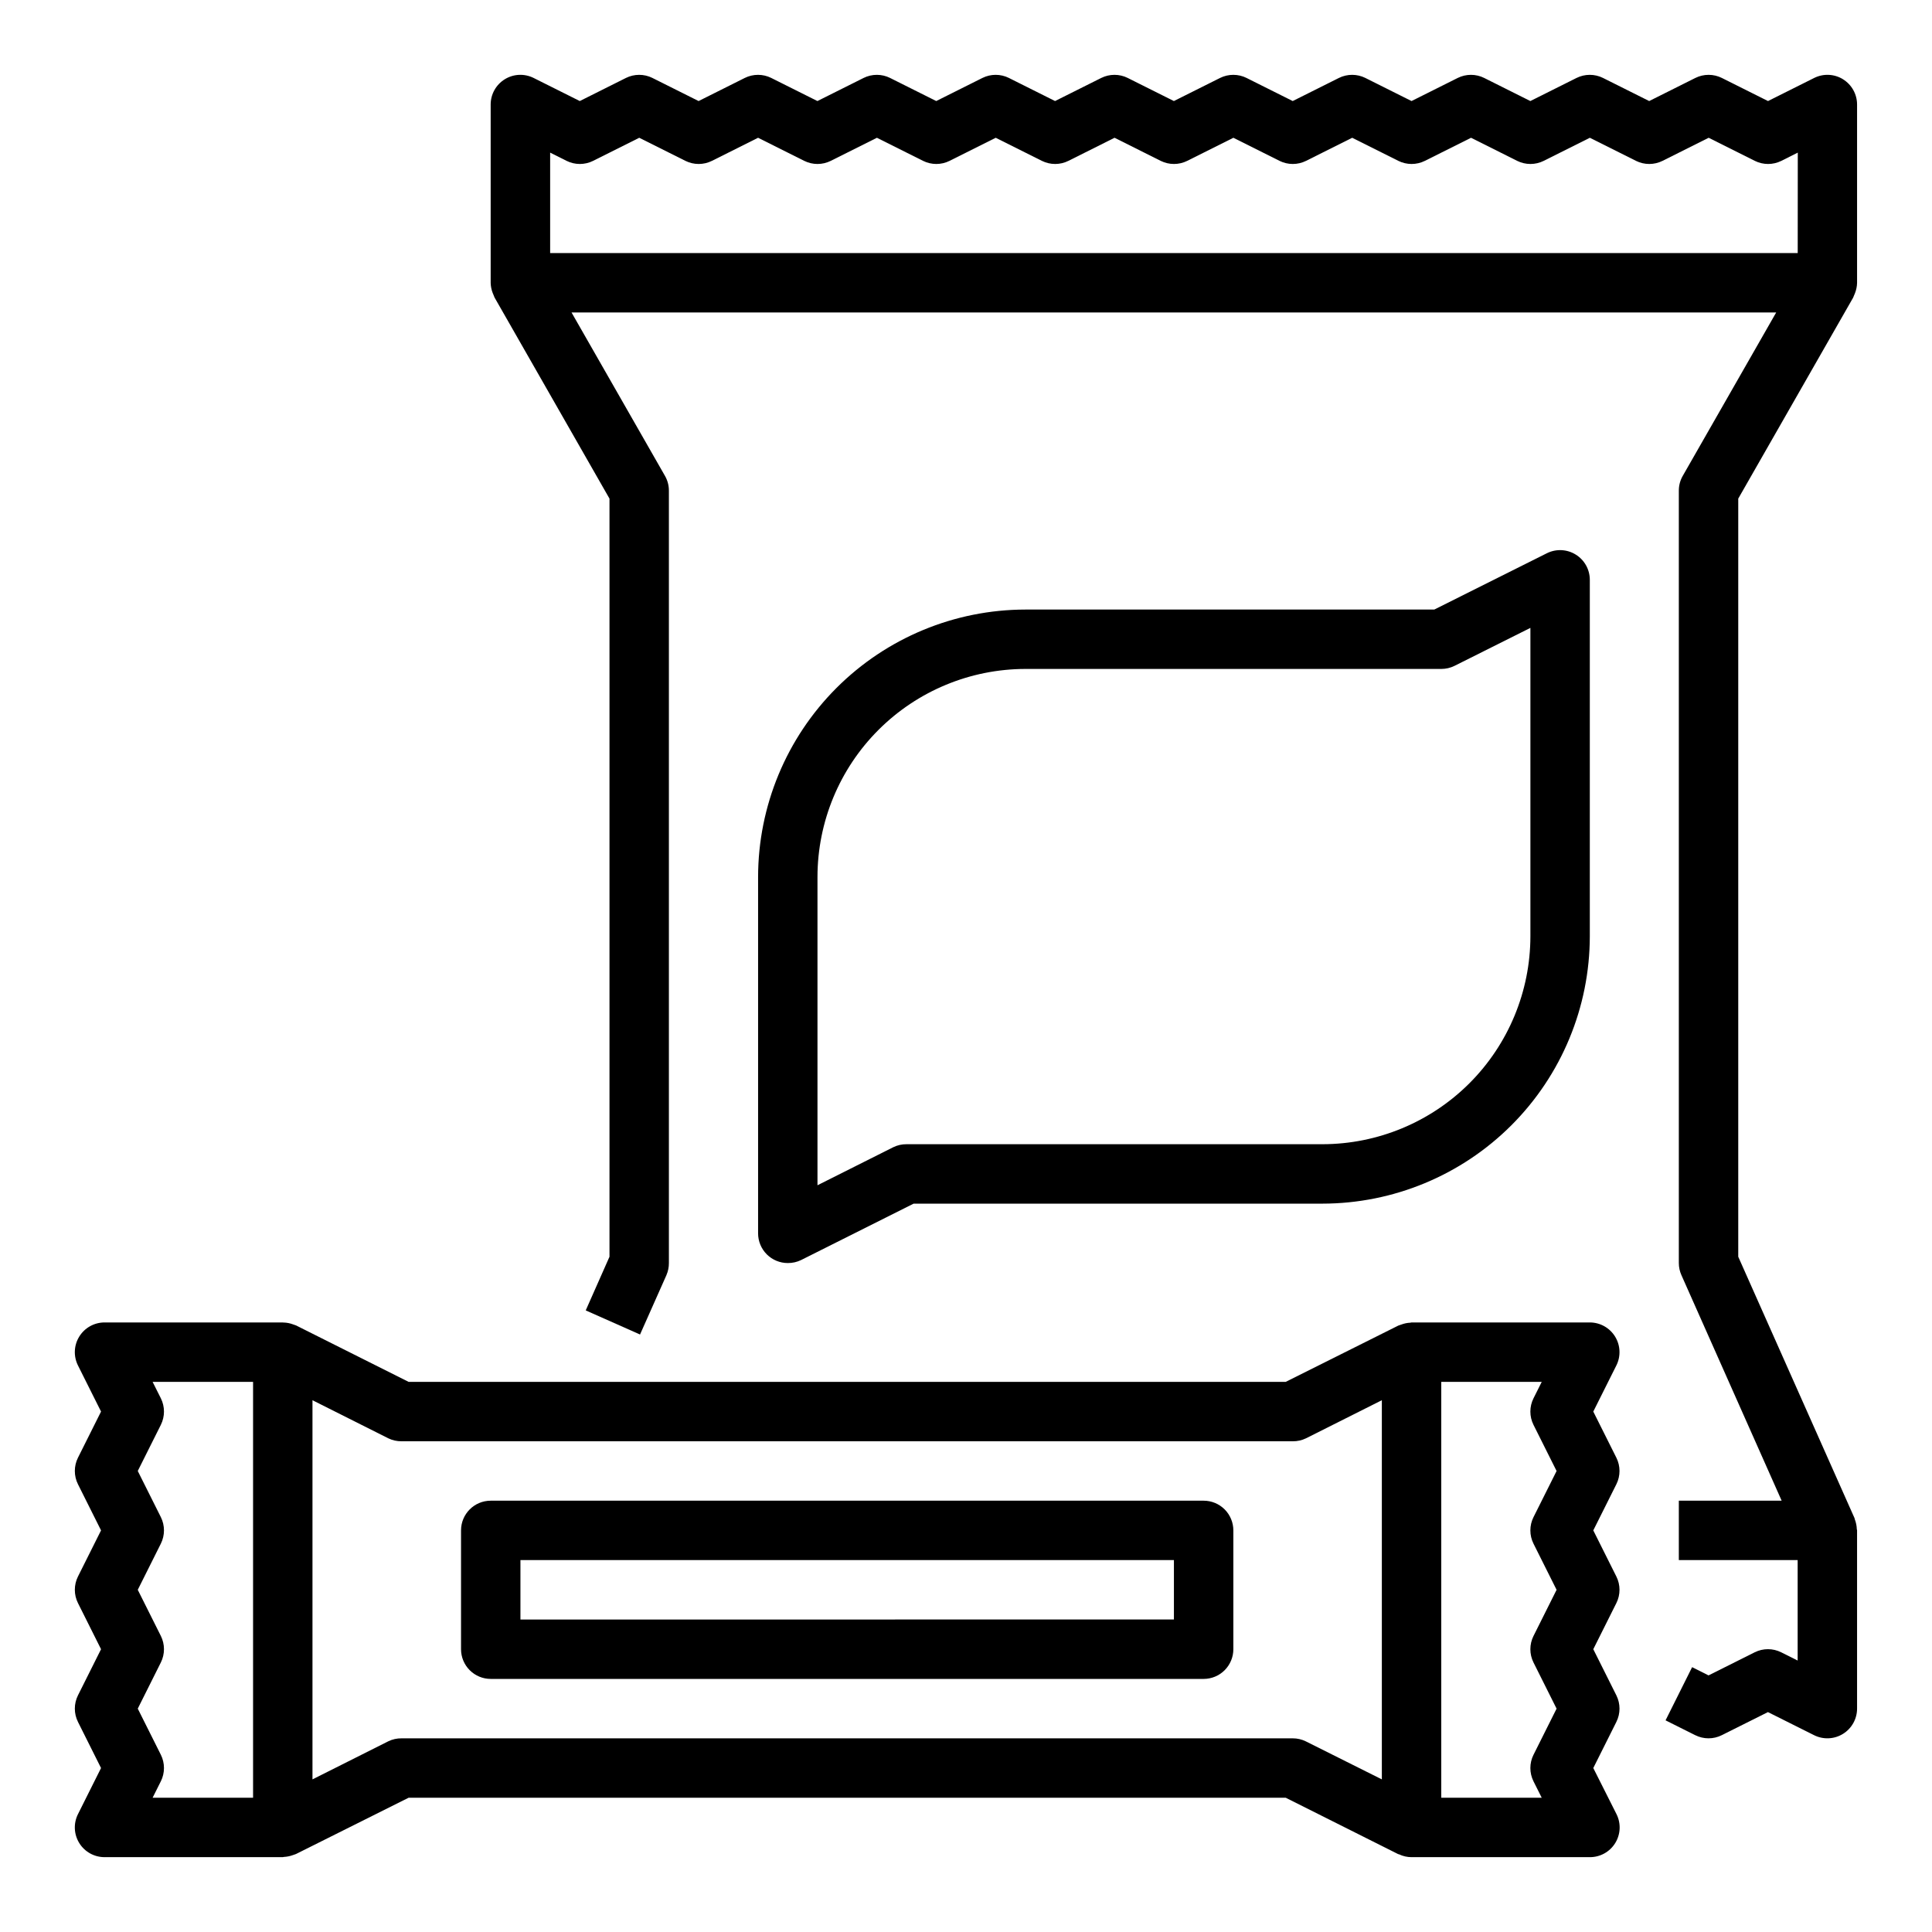
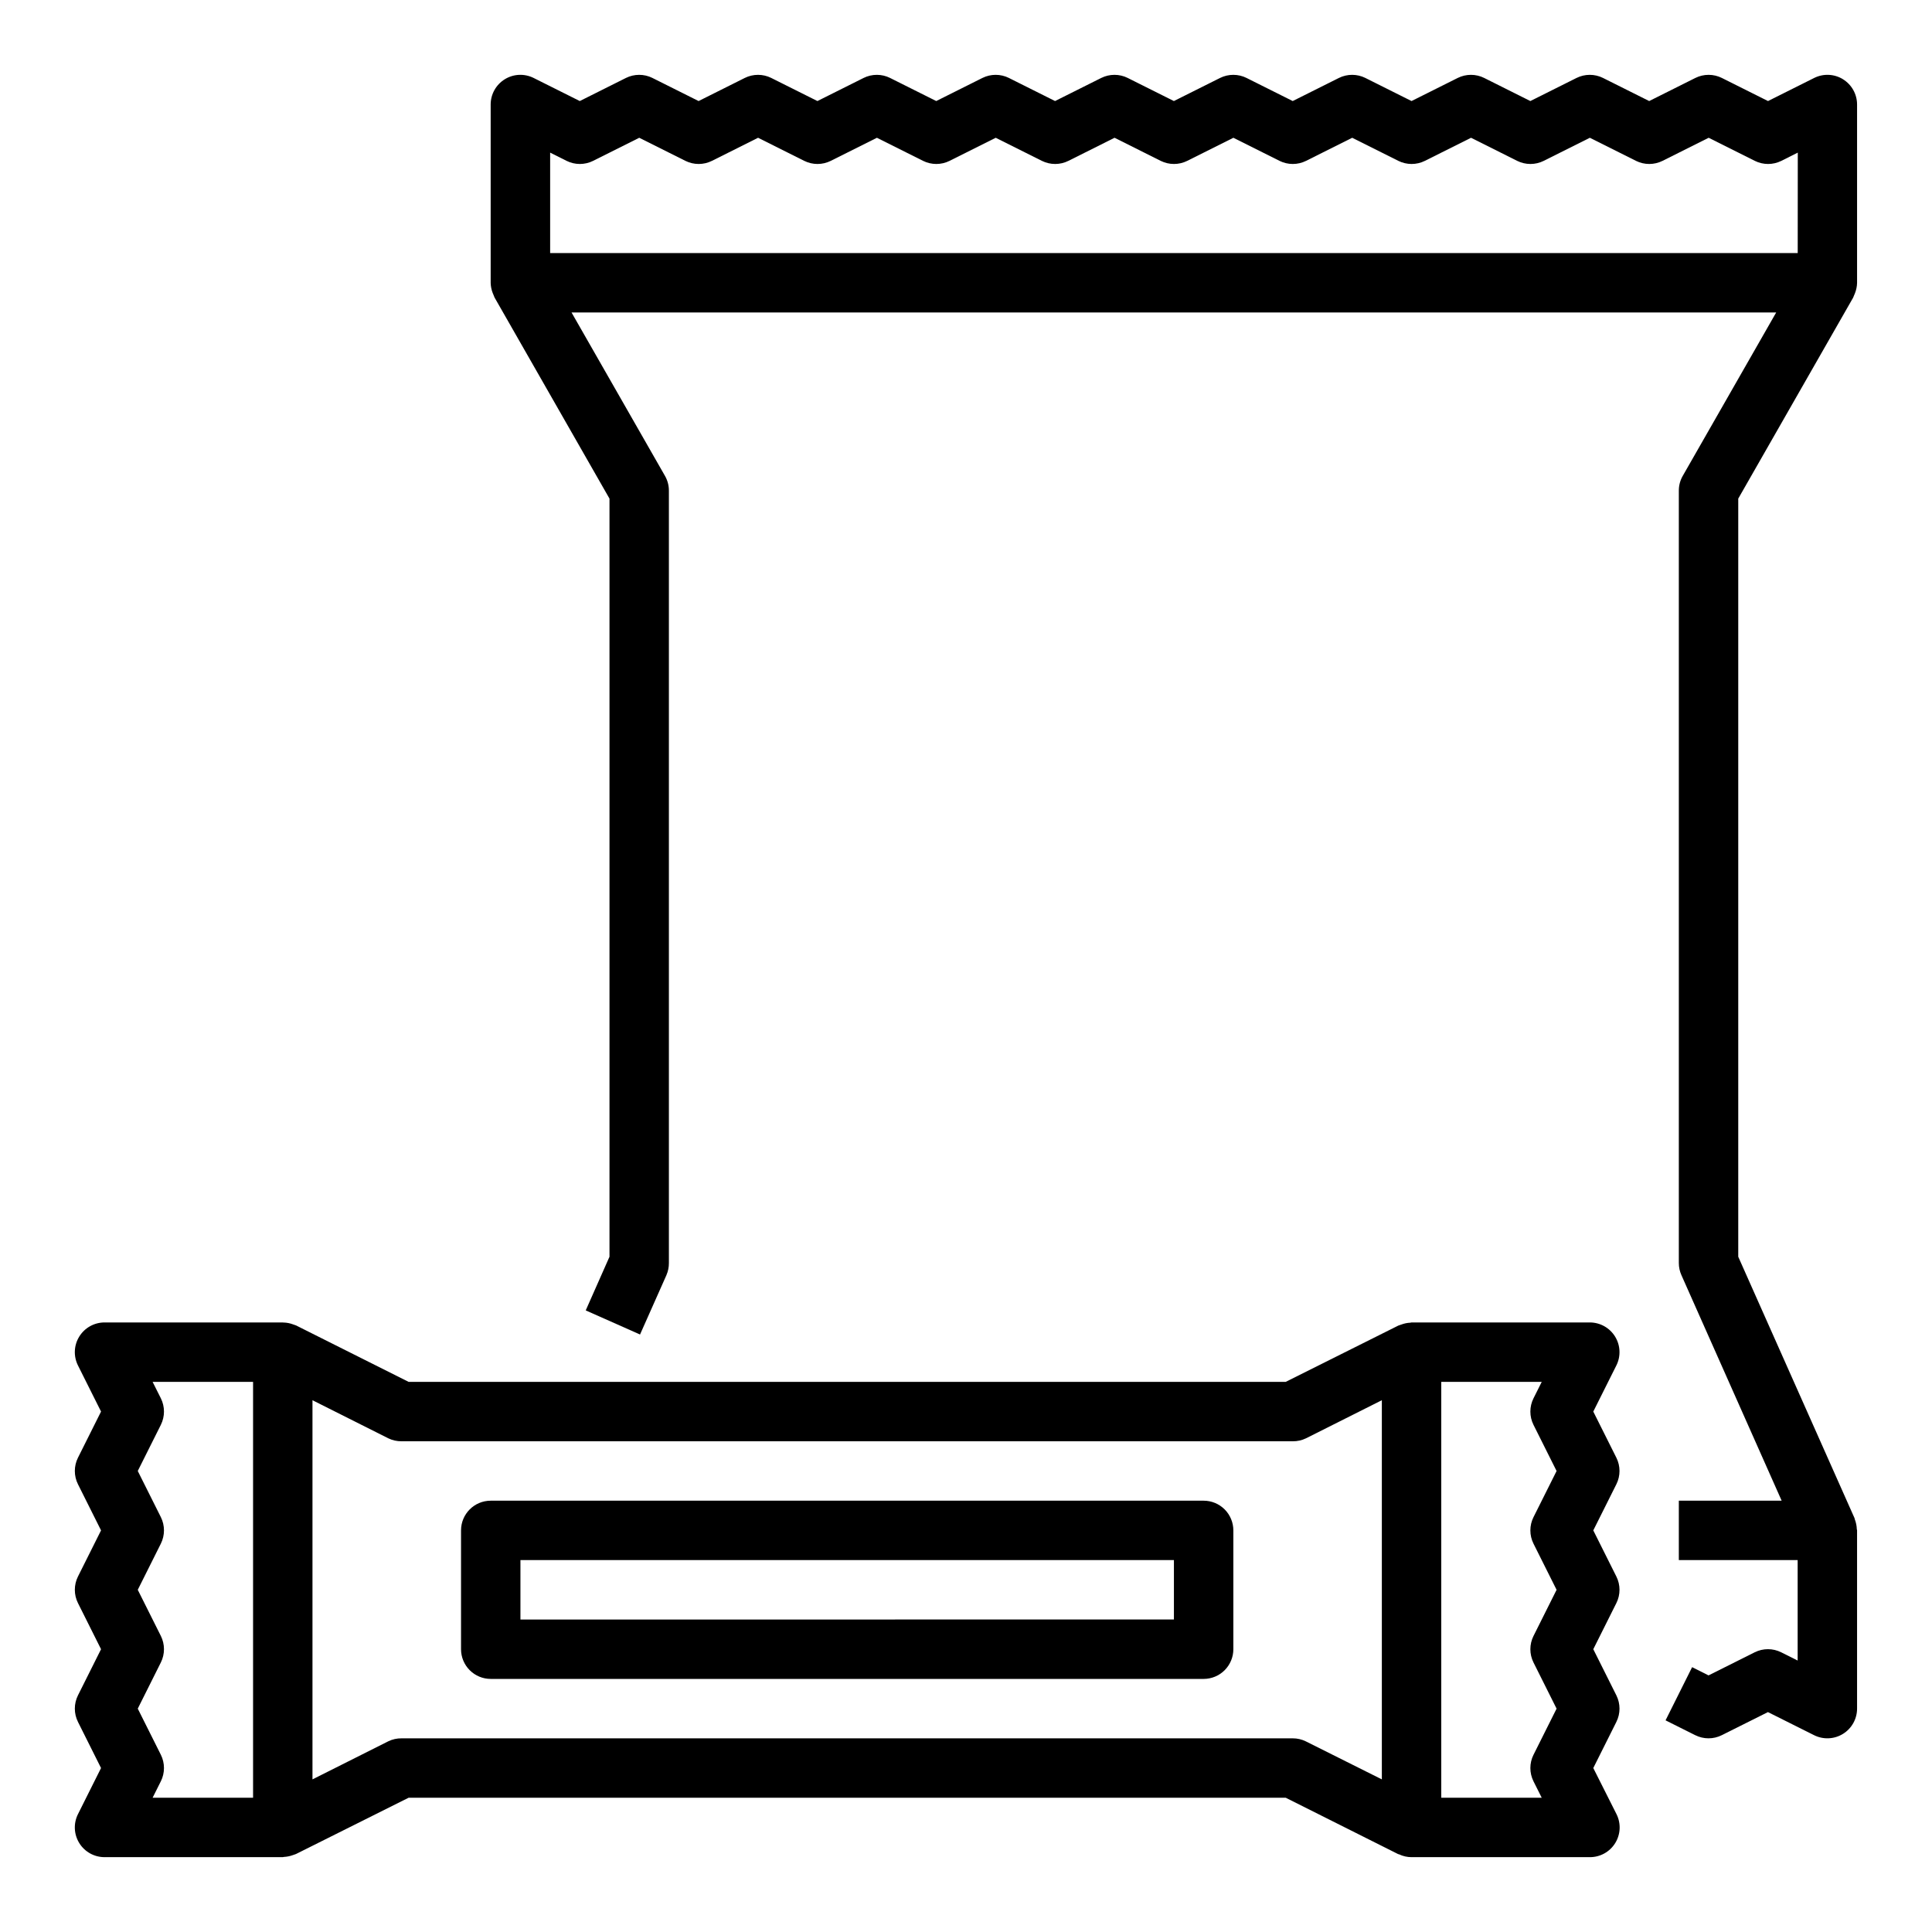
<svg xmlns="http://www.w3.org/2000/svg" fill="#000000" width="800px" height="800px" version="1.1" viewBox="144 144 512 512">
  <g>
    <path d="m632.43 165.01c-2.324-1.438-5.219-1.566-7.66-0.348l-12.227 6.117-12.227-6.117c-2.215-1.105-4.82-1.105-7.035 0l-12.227 6.117-12.227-6.117c-2.215-1.105-4.82-1.105-7.035 0l-12.227 6.117-12.227-6.117c-2.215-1.105-4.82-1.105-7.035 0l-12.227 6.117-12.227-6.117h0.004c-2.219-1.105-4.824-1.105-7.039 0l-12.227 6.117-12.227-6.117h0.004c-2.219-1.105-4.824-1.105-7.039 0l-12.227 6.117-12.227-6.117h0.004c-2.215-1.105-4.824-1.105-7.039 0l-12.227 6.117-12.227-6.117h0.004c-2.215-1.105-4.824-1.105-7.039 0l-12.227 6.117-12.227-6.117h0.004c-2.215-1.105-4.824-1.105-7.039 0l-12.227 6.117-12.227-6.117h0.004c-2.215-1.105-4.824-1.105-7.039 0l-12.227 6.117-12.227-6.117h0.004c-2.215-1.105-4.824-1.105-7.039 0l-12.223 6.117-12.227-6.117c-2.441-1.219-5.34-1.09-7.66 0.348-2.32 1.434-3.734 3.969-3.731 6.699v47.285c0.027 0.906 0.207 1.801 0.535 2.644 0.086 0.219 0.164 0.434 0.27 0.645l-0.004 0.004c0.066 0.188 0.145 0.375 0.23 0.559l30.457 53.293v200.91l-6.297 14.219 14.391 6.391 7-15.742-0.004-0.004c0.438-1.008 0.66-2.098 0.652-3.195v-204.67c0.008-1.383-0.352-2.738-1.039-3.938l-24.758-43.297h319.24l-24.758 43.297c-0.688 1.199-1.047 2.555-1.039 3.938v204.67c0 1.102 0.23 2.191 0.68 3.195l26.566 59.781h-27.246v15.742h31.488v26.625l-4.352-2.18c-2.215-1.109-4.824-1.109-7.039 0l-12.223 6.117-4.352-2.18-7.039 14.09 7.871 3.938v-0.004c2.215 1.109 4.82 1.109 7.035 0l12.227-6.117 12.227 6.117c2.441 1.219 5.34 1.09 7.66-0.348 2.32-1.434 3.731-3.969 3.731-6.695v-47.234c0-0.117-0.062-0.219-0.07-0.332v0.004c-0.027-0.867-0.199-1.719-0.504-2.527-0.039-0.086-0.047-0.18-0.078-0.262v-0.078l-30.836-69.32v-200.91l30.449-53.262c0.086-0.184 0.16-0.371 0.227-0.559 0.102-0.211 0.18-0.426 0.27-0.645v-0.004c0.332-0.852 0.516-1.758 0.543-2.676v-47.285c0-2.731-1.41-5.266-3.731-6.699zm-12.016 46.059h-330.62v-26.625l4.352 2.18 0.004 0.004c2.215 1.105 4.82 1.105 7.035 0l12.227-6.117 12.227 6.117c2.215 1.105 4.82 1.105 7.035 0l12.227-6.117 12.227 6.117c2.215 1.105 4.82 1.105 7.035 0l12.227-6.117 12.227 6.117c2.215 1.105 4.82 1.105 7.035 0l12.227-6.117 12.227 6.117c2.215 1.105 4.82 1.105 7.035 0l12.227-6.117 12.227 6.117h-0.004c2.219 1.105 4.824 1.105 7.039 0l12.227-6.117 12.227 6.117h-0.004c2.219 1.105 4.824 1.105 7.039 0l12.227-6.117 12.227 6.117h-0.004c2.215 1.105 4.824 1.105 7.039 0l12.227-6.117 12.227 6.117h-0.004c2.215 1.105 4.824 1.105 7.039 0l12.227-6.117 12.227 6.117h-0.004c2.215 1.105 4.824 1.105 7.039 0l12.227-6.117 12.227 6.117h-0.004c2.215 1.105 4.824 1.105 7.039 0l4.352-2.184z" />
-     <path d="m352.77 478.72c1.219 0.012 2.422-0.258 3.519-0.789l29.828-14.953h108.35c18.785-0.023 36.793-7.496 50.074-20.777s20.754-31.289 20.777-50.074v-94.461c0-2.731-1.41-5.266-3.734-6.699-2.32-1.438-5.219-1.566-7.656-0.348l-29.828 14.918h-108.35c-18.781 0.023-36.789 7.492-50.07 20.773-13.281 13.285-20.754 31.289-20.777 50.074v94.465c0 2.086 0.828 4.09 2.305 5.566 1.477 1.477 3.481 2.305 5.566 2.305zm7.871-102.34c0.02-14.609 5.828-28.617 16.16-38.945 10.328-10.332 24.336-16.141 38.945-16.16h110.21c1.223 0.004 2.426-0.281 3.519-0.824l20.098-10.055v81.727c-0.016 14.609-5.828 28.617-16.156 38.949-10.332 10.328-24.34 16.141-38.949 16.156h-110.21c-1.219-0.012-2.422 0.258-3.519 0.789l-20.098 10.09z" />
    <path d="m164.66 600.32 6.117 12.227-6.117 12.227c-1.219 2.441-1.09 5.34 0.348 7.66 1.434 2.32 3.969 3.731 6.699 3.731h47.23c0.109 0 0.203-0.062 0.316-0.062 0.805-0.039 1.602-0.203 2.359-0.48 0.172-0.07 0.348-0.109 0.52-0.18s0.195-0.055 0.293-0.102l29.859-14.922h232.45l29.828 14.957c0.07 0 0.148 0 0.219 0.047 1.031 0.488 2.156 0.742 3.297 0.742h47.234c2.734 0.016 5.281-1.391 6.727-3.715 1.445-2.324 1.578-5.231 0.355-7.676l-6.156-12.227 6.117-12.227c1.109-2.215 1.109-4.82 0-7.035l-6.117-12.227 6.117-12.227c1.109-2.215 1.109-4.82 0-7.035l-6.117-12.227 6.117-12.227c1.109-2.215 1.109-4.82 0-7.035l-6.117-12.227 6.117-12.227v0.004c1.219-2.441 1.09-5.34-0.348-7.66-1.434-2.32-3.969-3.734-6.695-3.734h-47.234c-0.109 0-0.203 0.062-0.324 0.062l0.004 0.004c-0.809 0.035-1.605 0.195-2.363 0.48-0.18 0.07-0.355 0.109-0.527 0.18-0.172 0.07-0.195 0.055-0.293 0.102l-29.84 14.918h-232.45l-29.828-14.957c-0.094-0.047-0.195-0.055-0.293-0.102-0.094-0.047-0.348-0.109-0.527-0.18v-0.004c-0.758-0.281-1.551-0.441-2.359-0.477-0.133 0.039-0.23-0.027-0.34-0.027h-47.23c-2.731 0-5.266 1.414-6.699 3.734-1.438 2.32-1.566 5.219-0.348 7.66l6.117 12.223-6.117 12.227c-1.105 2.215-1.105 4.82 0 7.035l6.117 12.227-6.117 12.227c-1.105 2.215-1.105 4.82 0 7.035l6.117 12.227-6.117 12.227c-1.105 2.215-1.105 4.82 0 7.035zm361.29-90.109h26.625l-2.18 4.352c-1.109 2.215-1.109 4.824 0 7.039l6.117 12.227-6.117 12.227v-0.004c-1.109 2.215-1.109 4.824 0 7.039l6.117 12.227-6.117 12.227v-0.004c-1.109 2.215-1.109 4.824 0 7.039l6.117 12.227-6.117 12.227v-0.004c-1.109 2.215-1.109 4.824 0 7.039l2.18 4.352h-26.625zm-299.14 4.863 20.098 10.094c1.098 0.531 2.301 0.801 3.519 0.785h236.16c1.219 0.016 2.422-0.254 3.519-0.785l20.098-10.094v100.48l-20.098-10.051v-0.004c-1.094-0.543-2.297-0.824-3.519-0.824h-236.16c-1.219-0.016-2.422 0.254-3.519 0.785l-20.098 10.094zm-40.184 62.465-6.117-12.223 6.117-12.227c1.105-2.215 1.105-4.824 0-7.039l-6.117-12.223 6.117-12.227c1.105-2.215 1.105-4.824 0-7.039l-2.184-4.352h26.625v110.21h-26.625l2.18-4.352h0.004c1.105-2.215 1.105-4.824 0-7.039l-6.117-12.223 6.117-12.227c1.105-2.215 1.105-4.824 0-7.039z" />
    <path d="m274.05 588.93h188.93c2.086 0 4.09-0.828 5.566-2.305 1.473-1.477 2.305-3.477 2.305-5.566v-31.488c0-2.086-0.832-4.09-2.305-5.566-1.477-1.477-3.481-2.305-5.566-2.305h-188.93c-4.348 0-7.871 3.523-7.871 7.871v31.488c0 2.09 0.828 4.09 2.305 5.566 1.477 1.477 3.477 2.305 5.566 2.305zm7.871-31.488h173.18v15.742l-173.18 0.004z" />
  </g>
</svg>